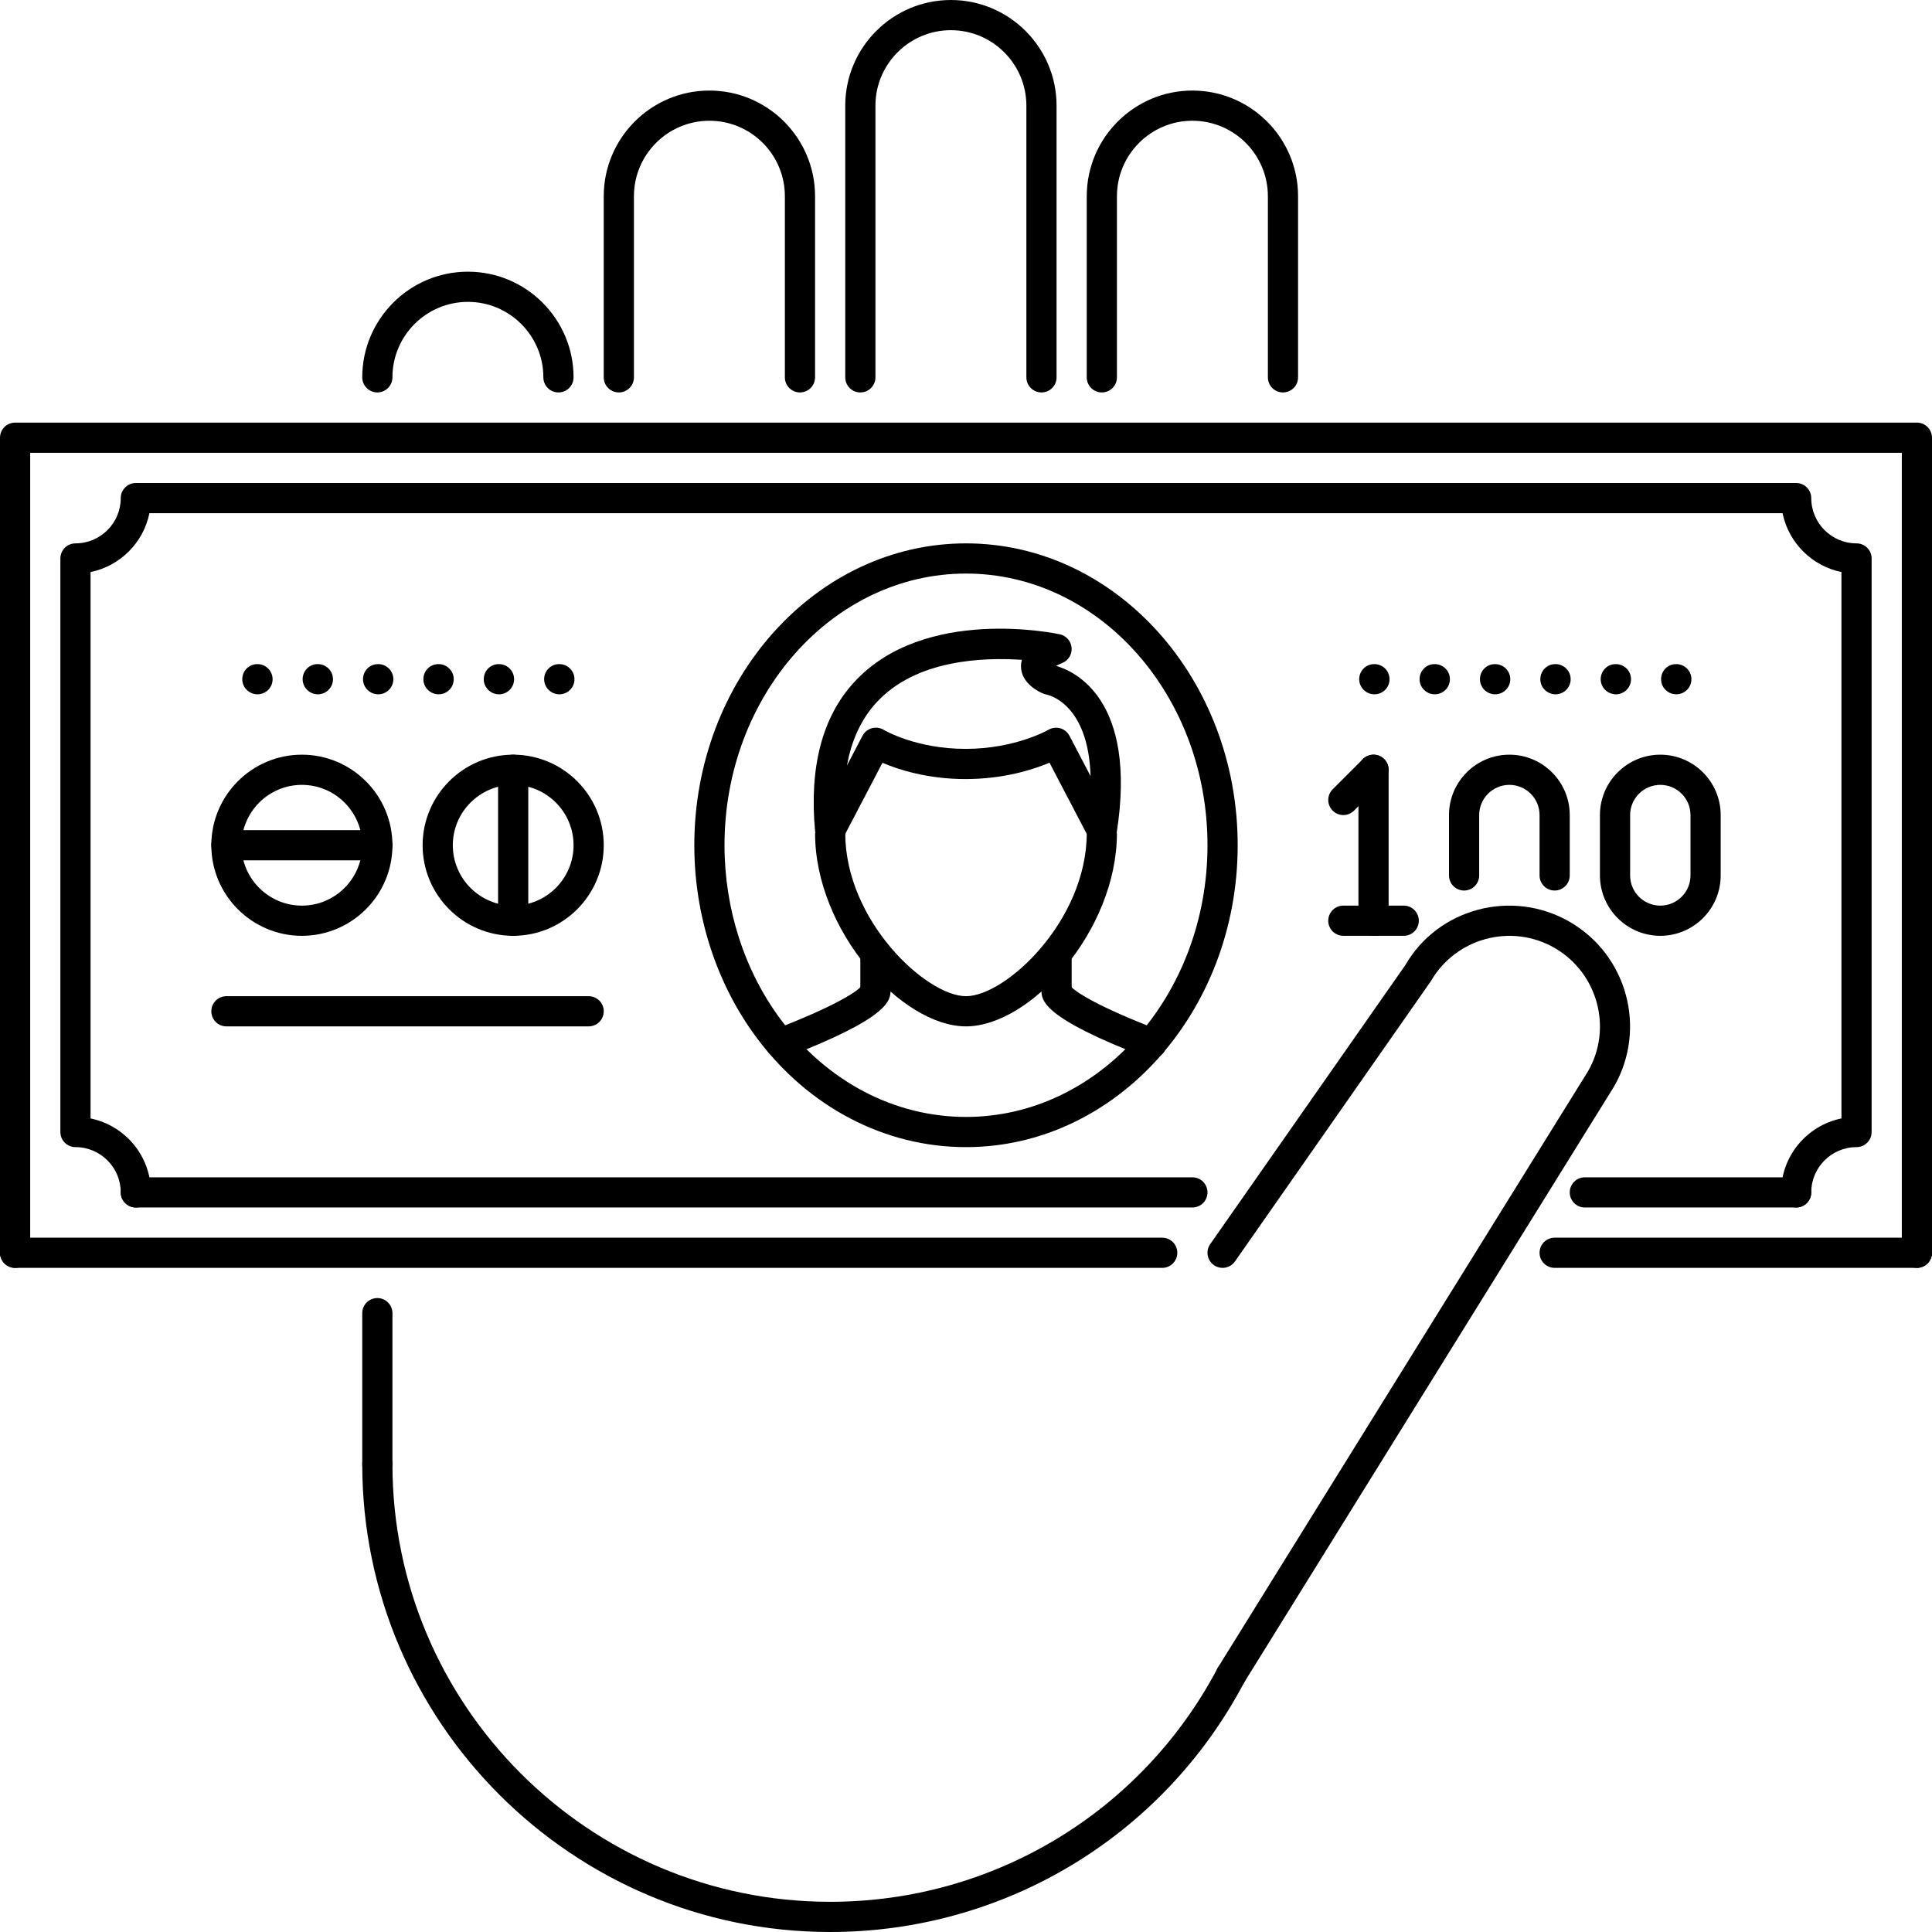
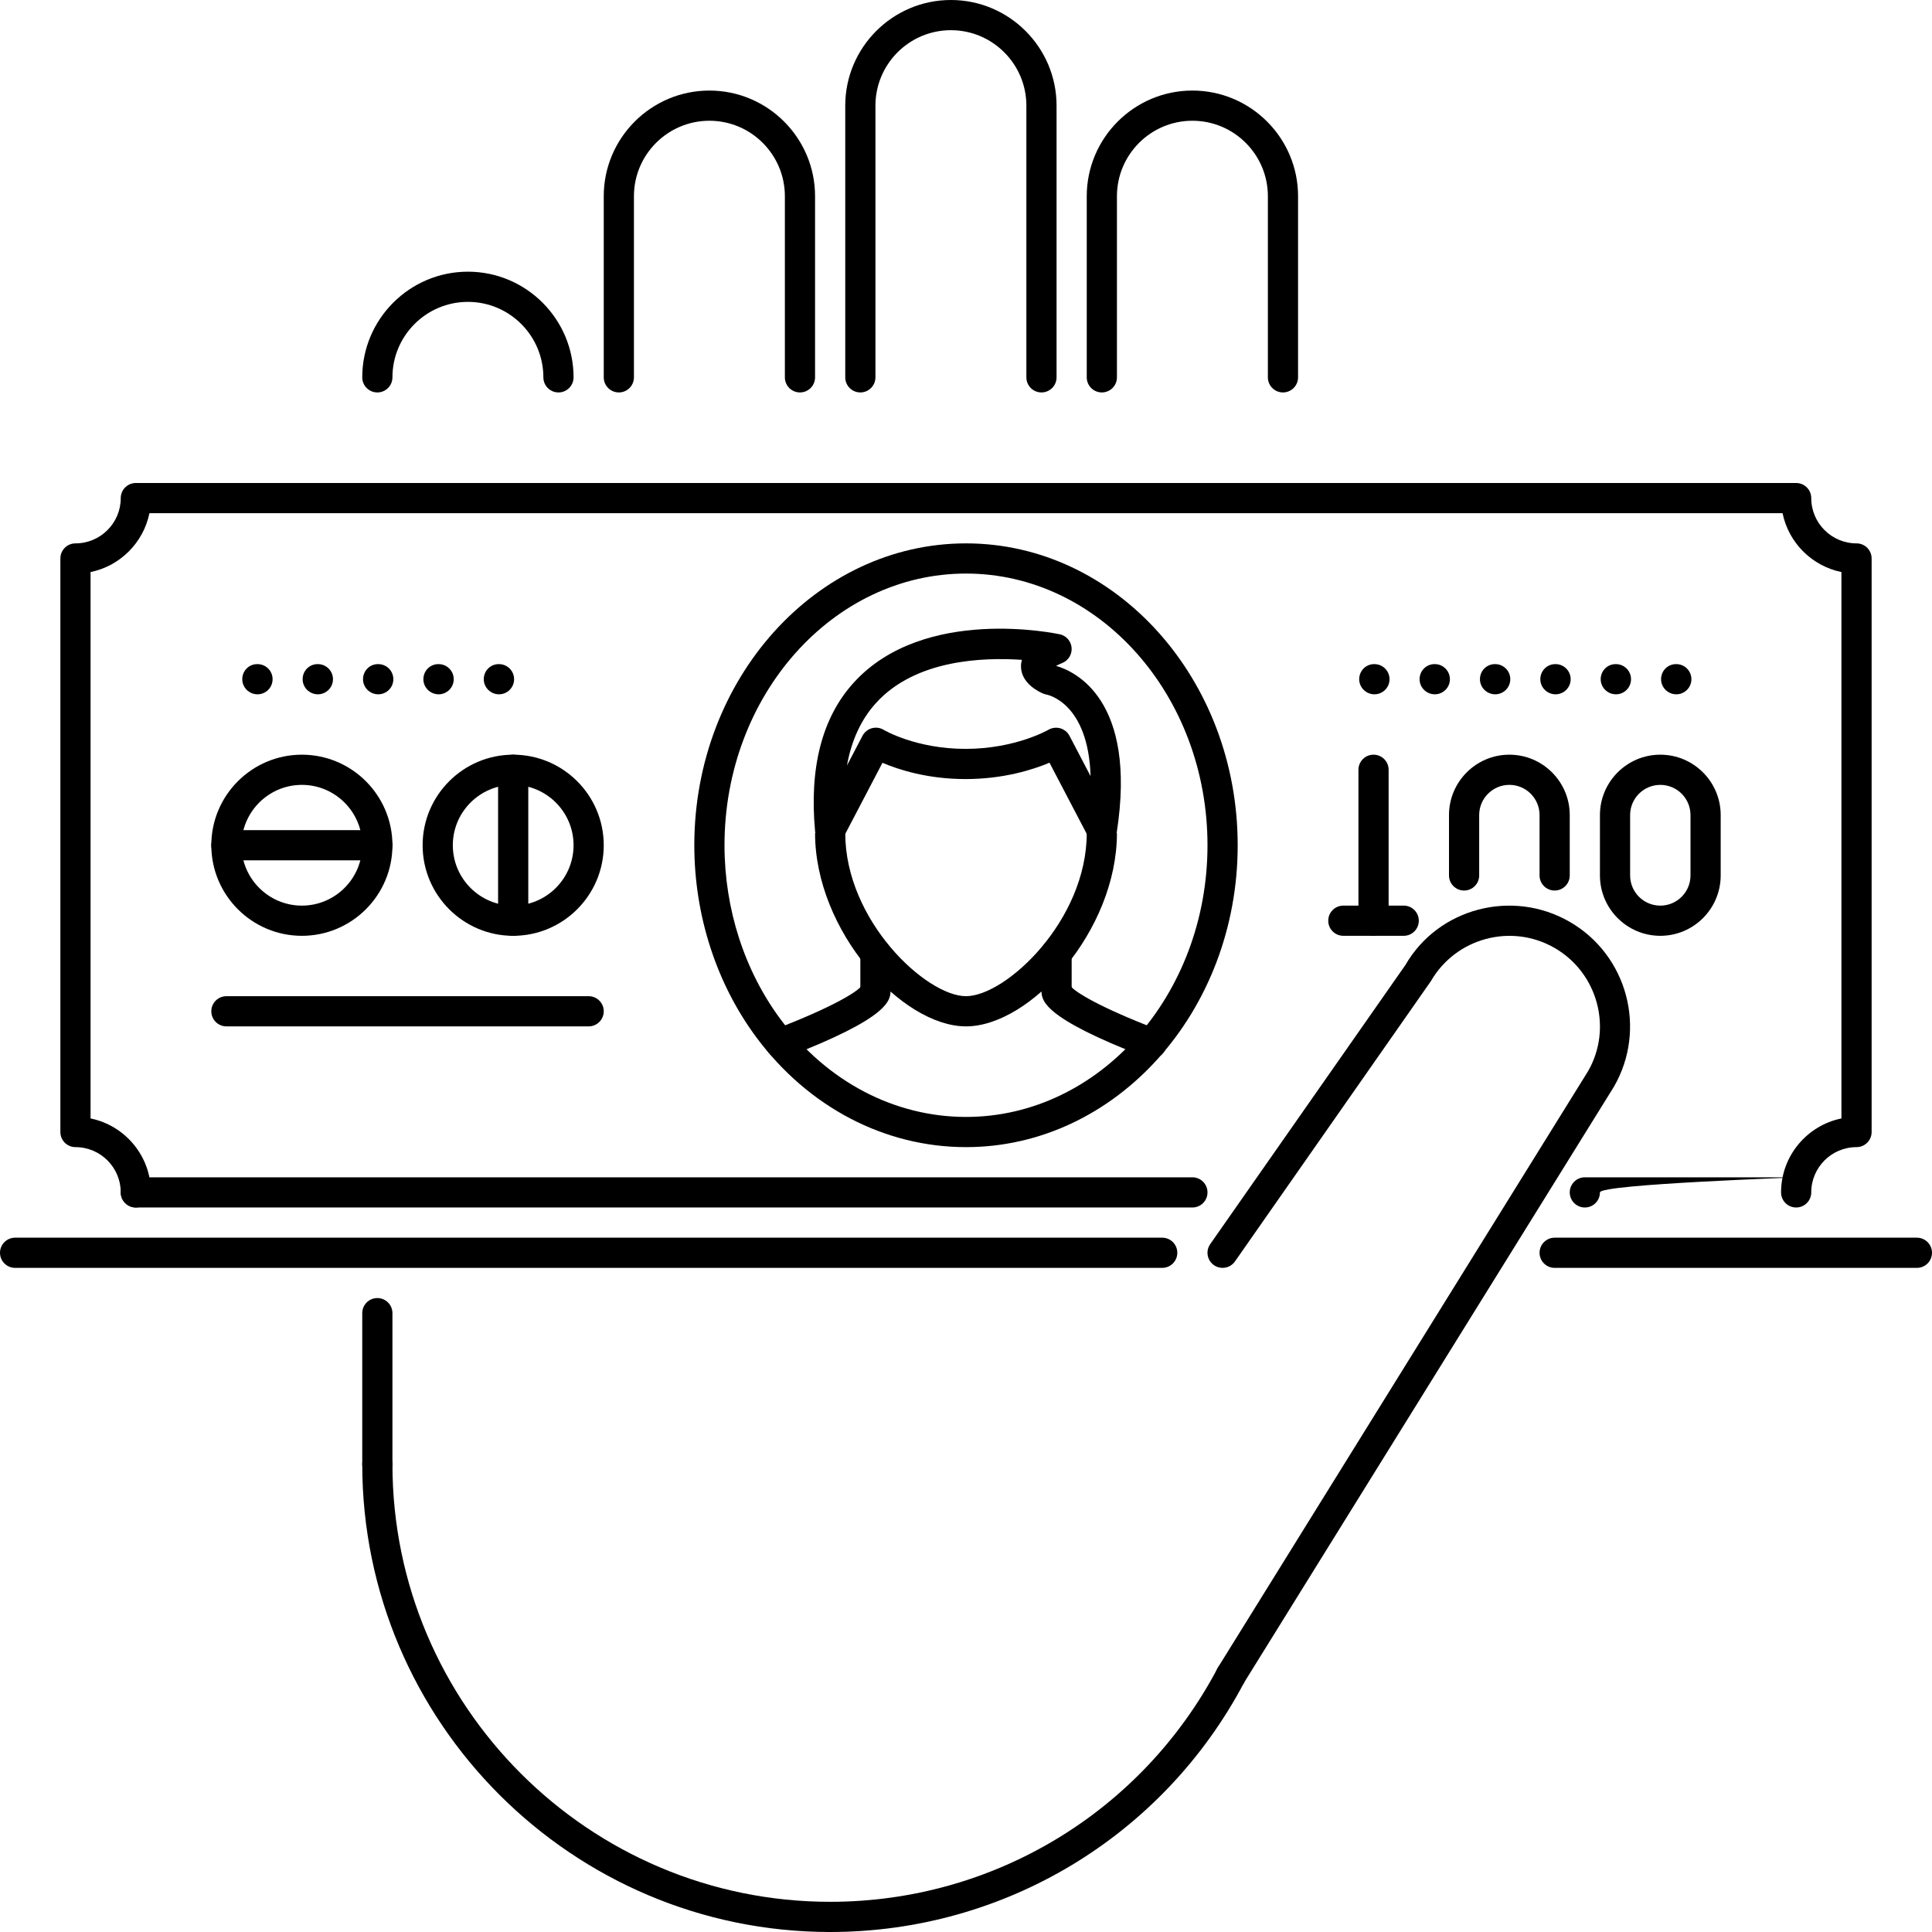
<svg xmlns="http://www.w3.org/2000/svg" version="1.1" id="Capa_1" x="0px" y="0px" viewBox="0 0 511.969 511.969" style="enable-background:new 0 0 511.969 511.969;" xml:space="preserve">
  <g>
    <g>
      <path d="M68.238,175.988h-0.086c-2.203,0-3.953,1.789-3.953,4s1.828,4,4.039,4c2.203,0,4-1.789,4-4S70.441,175.988,68.238,175.988    z" />
    </g>
  </g>
  <g>
    <g>
      <path d="M84.237,175.988h-0.086c-2.203,0-3.953,1.789-3.953,4s1.828,4,4.039,4c2.203,0,4-1.789,4-4S86.44,175.988,84.237,175.988z    " />
    </g>
  </g>
  <g>
    <g>
      <path d="M100.236,175.988h-0.086c-2.203,0-3.953,1.789-3.953,4s1.828,4,4.039,4c2.203,0,4-1.789,4-4    S102.439,175.988,100.236,175.988z" />
    </g>
  </g>
  <g>
    <g>
      <path d="M116.235,175.988h-0.086c-2.203,0-3.953,1.789-3.953,4s1.828,4,4.039,4c2.203,0,4-1.789,4-4    S118.438,175.988,116.235,175.988z" />
    </g>
  </g>
  <g>
    <g>
      <path d="M132.234,175.988h-0.086c-2.203,0-3.953,1.789-3.953,4s1.828,4,4.039,4c2.203,0,4-1.789,4-4    S134.437,175.988,132.234,175.988z" />
    </g>
  </g>
  <g>
    <g>
-       <path d="M148.233,175.988h-0.086c-2.203,0-3.953,1.789-3.953,4s1.828,4,4.039,4c2.203,0,4-1.789,4-4    S150.436,175.988,148.233,175.988z" />
-     </g>
+       </g>
  </g>
  <g>
    <g>
      <path d="M364.22,175.988h-0.086c-2.203,0-3.953,1.789-3.953,4s1.828,4,4.039,4c2.203,0,4-1.789,4-4    S366.423,175.988,364.22,175.988z" />
    </g>
  </g>
  <g>
    <g>
      <path d="M380.219,175.988h-0.086c-2.203,0-3.953,1.789-3.953,4s1.828,4,4.039,4c2.203,0,3.999-1.789,3.999-4    S382.421,175.988,380.219,175.988z" />
    </g>
  </g>
  <g>
    <g>
      <path d="M396.218,175.988h-0.086c-2.203,0-3.953,1.789-3.953,4s1.828,4,4.039,4c2.204,0,4-1.789,4-4    S398.421,175.988,396.218,175.988z" />
    </g>
  </g>
  <g>
    <g>
      <path d="M412.217,175.988h-0.086c-2.203,0-3.953,1.789-3.953,4s1.828,4,4.039,4c2.203,0,3.999-1.789,3.999-4    S414.419,175.988,412.217,175.988z" />
    </g>
  </g>
  <g>
    <g>
      <path d="M428.216,175.988h-0.086c-2.203,0-3.953,1.789-3.953,4s1.828,4,4.039,4c2.204,0,4-1.789,4-4    S430.419,175.988,428.216,175.988z" />
    </g>
  </g>
  <g>
    <g>
      <path d="M444.215,175.988h-0.086c-2.203,0-3.953,1.789-3.953,4s1.828,4,4.039,4c2.203,0,3.999-1.789,3.999-4    C448.214,177.777,446.417,175.988,444.215,175.988z" />
    </g>
  </g>
  <g>
    <g>
      <path d="M491.97,143.992c-6.617,0-12-5.383-12-11.999c0-2.211-1.789-4-3.999-4H35.997c-2.211,0-4,1.789-4,4    c0,6.616-5.382,11.999-11.999,11.999c-2.211,0-4,1.789-4,4v151.99c0,2.211,1.789,4,4,4c6.617,0,11.999,5.383,11.999,11.999    c0,2.211,1.789,4,4,4s4-1.789,4-4c0-9.656-6.883-17.742-15.999-19.6V151.592c7.828-1.602,13.999-7.773,15.601-15.601h432.77    c1.602,7.828,7.773,13.999,15.601,15.601V296.38c-9.117,1.859-15.999,9.945-15.999,19.6c0,2.211,1.789,4,4,4    c2.21,0,3.999-1.789,3.999-3.999c0-6.616,5.383-11.999,12-11.999c2.211,0,4-1.789,4-4v-151.99    C495.97,145.781,494.181,143.992,491.97,143.992z" />
    </g>
  </g>
  <g>
    <g>
-       <path d="M507.97,111.993H4c-2.211,0-4,1.789-4,4v215.986c0,2.211,1.789,4,4,4s4-1.789,4-4V119.992h495.969v211.987    c0,2.211,1.789,4,4,4c2.21,0,3.999-1.789,4-4V115.993C511.969,113.782,510.18,111.993,507.97,111.993z" />
-     </g>
+       </g>
  </g>
  <g>
    <g>
      <path d="M287.982,220.759c0,23.218-21.459,43.225-31.998,43.225c-10.538,0-31.998-20.007-31.998-43.225h-7.999    c0,25.897,22.904,51.224,39.997,51.224c17.094,0,39.998-25.327,39.998-51.224H287.982z" />
    </g>
  </g>
  <g>
    <g>
      <path d="M306.598,272.758c-15.46-5.938-21.466-9.812-22.693-11.226c-0.375-1.828-1.984-3.203-3.922-3.203c-2.211,0-4,1.789-4,4    c0,2.71,0,7.249,27.757,17.896c0.469,0.18,0.953,0.266,1.43,0.266c1.608,0,3.124-0.977,3.733-2.569    C309.692,275.859,308.66,273.547,306.598,272.758z" />
    </g>
  </g>
  <g>
    <g>
      <path d="M279.983,248.523c-2.211,0-4,1.789-4,4v9.805c0,2.211,1.789,3.999,4,3.999s4-1.788,4-3.999v-9.805    C283.983,250.313,282.194,248.523,279.983,248.523z" />
    </g>
  </g>
  <g>
    <g>
      <path d="M231.987,258.327c-1.938,0-3.547,1.375-3.922,3.203c-1.227,1.406-7.218,5.28-22.678,11.218    c-2.063,0.789-3.086,3.11-2.297,5.172c0.609,1.585,2.125,2.562,3.733,2.562c0.476,0,0.961-0.086,1.438-0.266    c27.726-10.656,27.726-15.186,27.726-17.889C235.987,260.116,234.198,258.327,231.987,258.327z" />
    </g>
  </g>
  <g>
    <g>
      <path d="M231.986,248.531c-2.211,0-4,1.789-4,4v9.797c0,2.211,1.789,3.999,4,3.999s4-1.788,4-3.999v-9.797    C235.986,250.32,234.197,248.531,231.986,248.531z" />
    </g>
  </g>
  <g>
    <g>
      <path d="M255.984,143.991c-39.7,0-71.995,35.889-71.995,79.995c0,18.6,5.867,36.709,16.507,50.989    c13.741,18.437,33.967,29.006,55.488,29.006c39.701,0,71.996-35.889,71.996-79.995C327.98,179.88,295.685,143.991,255.984,143.991    z M255.984,295.982c-18.974,0-36.856-9.398-49.075-25.788c-9.624-12.913-14.921-29.318-14.921-46.208    c0-39.701,28.71-71.996,63.996-71.996c35.287,0,63.996,32.295,63.996,71.996C319.98,263.688,291.271,295.982,255.984,295.982z" />
    </g>
  </g>
  <g>
    <g>
      <path d="M279.851,176.451c0.429-0.227,0.968-0.485,1.648-0.758c1.625-0.664,2.625-2.312,2.469-4.062    c-0.156-1.749-1.437-3.195-3.156-3.554c-0.657-0.118-35.858-7.734-54.56,12.796c-8.39,9.21-11.843,22.498-10.249,39.489    c0.164,1.766,1.477,3.211,3.211,3.547c0.257,0.055,0.515,0.078,0.773,0.078c1.469,0,2.843-0.805,3.547-2.141l10.312-19.71    c4.288,1.828,11.96,4.312,22.014,4.312c10.117,0,17.914-2.508,22.249-4.336l10.319,19.726c0.805,1.532,2.508,2.375,4.203,2.094    c1.703-0.281,3.031-1.625,3.297-3.328C301.428,185.24,284.679,177.833,279.851,176.451z M283.405,194.979    c-0.508-0.976-1.398-1.687-2.453-1.992c-0.36-0.101-0.727-0.148-1.094-0.148c-0.711,0-1.422,0.188-2.049,0.553    c-0.086,0.047-8.733,5.054-21.952,5.054c-13.186,0-21.584-4.984-21.654-5.023c-0.937-0.578-2.07-0.742-3.156-0.453    c-1.07,0.297-1.968,1.023-2.484,2l-4.125,7.882c1.219-6.734,3.797-12.288,7.727-16.593c10.468-11.507,28.358-12.1,38.631-11.405    c-0.156,0.539-0.242,1.102-0.242,1.711c0,4.594,4.937,6.844,5.929,7.25c0.25,0.101,0.57,0.187,0.836,0.242    c0.532,0.102,11.07,2.367,11.679,21.616L283.405,194.979z" />
    </g>
  </g>
  <g>
    <g>
      <path d="M79.995,199.987c-13.233,0-23.998,10.765-23.998,23.999c0,13.234,10.765,23.999,23.998,23.999    c13.234,0,23.999-10.765,23.999-23.999C103.994,210.752,93.229,199.987,79.995,199.987z M79.995,239.985    c-8.819,0-15.999-7.179-15.999-15.999c0-8.82,7.18-15.999,15.999-15.999c8.82,0,15.999,7.179,15.999,15.999    C95.994,232.806,88.815,239.985,79.995,239.985z" />
    </g>
  </g>
  <g>
    <g>
      <path d="M135.992,199.987c-13.233,0-23.999,10.765-23.999,23.999c0,13.234,10.766,23.999,23.999,23.999    c13.233,0,23.998-10.765,23.998-23.999C159.99,210.752,149.225,199.987,135.992,199.987z M135.992,239.985    c-8.82,0-15.999-7.179-15.999-15.999c0-8.82,7.179-15.999,15.999-15.999c8.819,0,15.999,7.179,15.999,15.999    C151.991,232.806,144.811,239.985,135.992,239.985z" />
    </g>
  </g>
  <g>
    <g>
      <path d="M135.992,199.987c-2.211,0-4,1.79-4,4v39.998c0,2.211,1.789,4,4,4s4-1.789,4-4v-39.998    C139.992,201.776,138.203,199.987,135.992,199.987z" />
    </g>
  </g>
  <g>
    <g>
      <path d="M99.994,219.987H59.997c-2.211,0-4,1.789-4,4s1.789,4,4,4h39.997c2.211,0,4-1.789,4-4S102.205,219.987,99.994,219.987z" />
    </g>
  </g>
  <g>
    <g>
      <path d="M155.991,263.984H59.997c-2.211,0-4,1.789-4,3.999c0,2.211,1.789,4,4,4h95.994c2.21,0,3.999-1.789,3.999-4    C159.99,265.773,158.201,263.984,155.991,263.984z" />
    </g>
  </g>
  <g>
    <g>
      <path d="M363.978,199.987c-2.211,0-4,1.79-4,4v39.998c0,2.211,1.789,4,4,4s4-1.789,4-4v-39.998    C367.978,201.776,366.189,199.987,363.978,199.987z" />
    </g>
  </g>
  <g>
    <g>
      <path d="M399.976,199.987c-8.82,0-16,7.179-16,15.999v15.999c0,2.211,1.789,4,4,4s4-1.79,4-4v-15.999c0-4.414,3.586-8,8-8    c4.413,0,7.999,3.586,7.999,8v15.999c0,2.211,1.789,4,4,4c2.21,0,3.999-1.789,3.999-4v-15.999    C415.974,207.167,408.795,199.987,399.976,199.987z" />
    </g>
  </g>
  <g>
    <g>
      <path d="M439.973,199.987c-8.819,0-15.999,7.179-15.999,15.999v15.999c0,8.82,7.18,15.999,15.999,15.999    c8.82,0,15.999-7.179,15.999-15.999v-15.999C455.972,207.167,448.792,199.987,439.973,199.987z M447.972,231.987    c0,4.414-3.585,8-7.999,8s-7.999-3.586-7.999-8v-15.999c0-4.414,3.585-8,7.999-8s7.999,3.586,7.999,8V231.987z" />
    </g>
  </g>
  <g>
    <g>
-       <path d="M366.806,201.159c-1.562-1.562-4.094-1.562-5.656,0l-8,8c-1.562,1.563-1.562,4.094,0,5.656    c0.781,0.781,1.805,1.172,2.828,1.172c1.024,0,2.047-0.39,2.828-1.172l8-8C368.368,205.251,368.368,202.72,366.806,201.159z" />
-     </g>
+       </g>
  </g>
  <g>
    <g>
      <path d="M371.977,239.984h-15.999c-2.211,0-4,1.789-4,4s1.789,4,4,4h15.999c2.211,0,4-1.789,4-4S374.188,239.984,371.977,239.984z    " />
    </g>
  </g>
  <g>
    <g>
      <path d="M123.993,71.995c-15.437,0-27.999,12.562-27.999,27.999c0,2.211,1.789,4,4,4s4-1.79,4-4    c0-11.031,8.968-19.999,19.999-19.999c11.03,0,19.998,8.968,19.998,19.999c0,2.211,1.789,4,4,4s4-1.789,4-4    C151.991,84.557,139.43,71.995,123.993,71.995z" />
    </g>
  </g>
  <g>
    <g>
      <path d="M415.966,244.281c-15.287-8.828-34.887-3.57-43.528,11.421l-51.739,73.988c-1.266,1.803-0.82,4.303,0.992,5.569    c1.797,1.25,4.297,0.828,5.57-0.992l51.919-74.276c6.616-11.453,21.319-15.405,32.787-8.789    c11.46,6.625,15.398,21.327,8.851,32.67l-98.064,157.99c-1.164,1.875-0.586,4.344,1.289,5.508    c0.656,0.407,1.382,0.602,2.109,0.602c1.336,0,2.641-0.672,3.398-1.891l98.127-158.1    C436.504,272.709,431.247,253.1,415.966,244.281z" />
    </g>
  </g>
  <g>
    <g>
      <path d="M187.989,23.998c-15.437,0-27.999,12.562-27.999,27.999v47.997c0,2.211,1.789,4,4,4s4-1.79,4-4V51.997    c0-11.031,8.968-19.999,19.999-19.999c11.03,0,19.998,8.968,19.998,19.999v47.996c0,2.211,1.789,4,4,4s4-1.789,4-3.999V51.997    C215.987,36.56,203.426,23.998,187.989,23.998z" />
    </g>
  </g>
  <g>
    <g>
      <path d="M251.985,0c-15.437,0-27.999,12.561-27.999,27.998v71.996c0,2.211,1.789,4,4,4s4-1.79,4-4V27.998    C231.986,16.967,240.954,8,251.985,8c11.03,0,19.999,8.969,19.999,19.999v71.995c0,2.211,1.789,4,3.999,4c2.211,0,4-1.789,4-3.999    V27.998C279.983,12.563,267.422,0,251.985,0z" />
    </g>
  </g>
  <g>
    <g>
      <path d="M315.981,23.998c-15.437,0-27.999,12.562-27.999,27.999v47.997c0,2.211,1.789,4,4,4s4-1.79,4-4V51.997    c0-11.031,8.969-19.999,19.999-19.999c11.03,0,19.999,8.968,19.999,19.999v47.996c0,2.211,1.789,4,3.999,4    c2.211,0,4-1.789,4-3.999V51.997C343.979,36.56,331.418,23.998,315.981,23.998z" />
    </g>
  </g>
  <g>
    <g>
      <path d="M219.987,503.969c-63.957,0-115.993-52.035-115.993-115.992c0-2.211-1.789-4-4-4s-4,1.789-4,4    c0,68.371,55.622,123.992,123.993,123.992c2.21,0,3.999-1.789,3.999-4S222.197,503.969,219.987,503.969z" />
    </g>
  </g>
  <g>
    <g>
      <path d="M328.027,440.441c-1.929-1.023-4.367-0.289-5.406,1.672c-20.147,38.154-59.473,61.855-102.634,61.855    c-2.211,0-4,1.789-4,4s1.789,4,4,4c46.138,0,88.174-25.334,109.712-66.121C330.73,443.894,329.98,441.472,328.027,440.441z" />
    </g>
  </g>
  <g>
    <g>
      <path d="M99.994,343.979c-2.211,0-4,1.789-4,4v39.998c0,2.211,1.789,4,4,4s4-1.789,4-4v-39.998    C103.994,345.768,102.205,343.979,99.994,343.979z" />
    </g>
  </g>
  <g>
    <g>
      <path d="M507.969,327.98h-95.994c-2.211,0-4,1.789-4,3.999c0,2.211,1.789,4,4,4h95.994c2.21,0,3.999-1.789,3.999-4    C511.968,329.769,510.179,327.98,507.969,327.98z" />
    </g>
  </g>
  <g>
    <g>
      <path d="M307.981,327.98H4c-2.211,0-4,1.789-4,3.999c0,2.211,1.789,4,4,4h303.981c2.211,0,4-1.789,4-4    C311.981,329.769,310.192,327.98,307.981,327.98z" />
    </g>
  </g>
  <g>
    <g>
-       <path d="M475.971,311.98h-55.997c-2.211,0-4,1.789-4,4s1.789,4,4,4h55.997c2.21,0,3.999-1.789,3.999-4    S478.181,311.98,475.971,311.98z" />
+       <path d="M475.971,311.98h-55.997c-2.211,0-4,1.789-4,4s1.789,4,4,4c2.21,0,3.999-1.789,3.999-4    S478.181,311.98,475.971,311.98z" />
    </g>
  </g>
  <g>
    <g>
      <path d="M315.981,311.98H35.998c-2.211,0-4,1.789-4,4s1.789,4,4,4h279.983c2.21,0,3.999-1.789,3.999-4    S318.191,311.98,315.981,311.98z" />
    </g>
  </g>
  <g>
</g>
  <g>
</g>
  <g>
</g>
  <g>
</g>
  <g>
</g>
  <g>
</g>
  <g>
</g>
  <g>
</g>
  <g>
</g>
  <g>
</g>
  <g>
</g>
  <g>
</g>
  <g>
</g>
  <g>
</g>
  <g>
</g>
</svg>